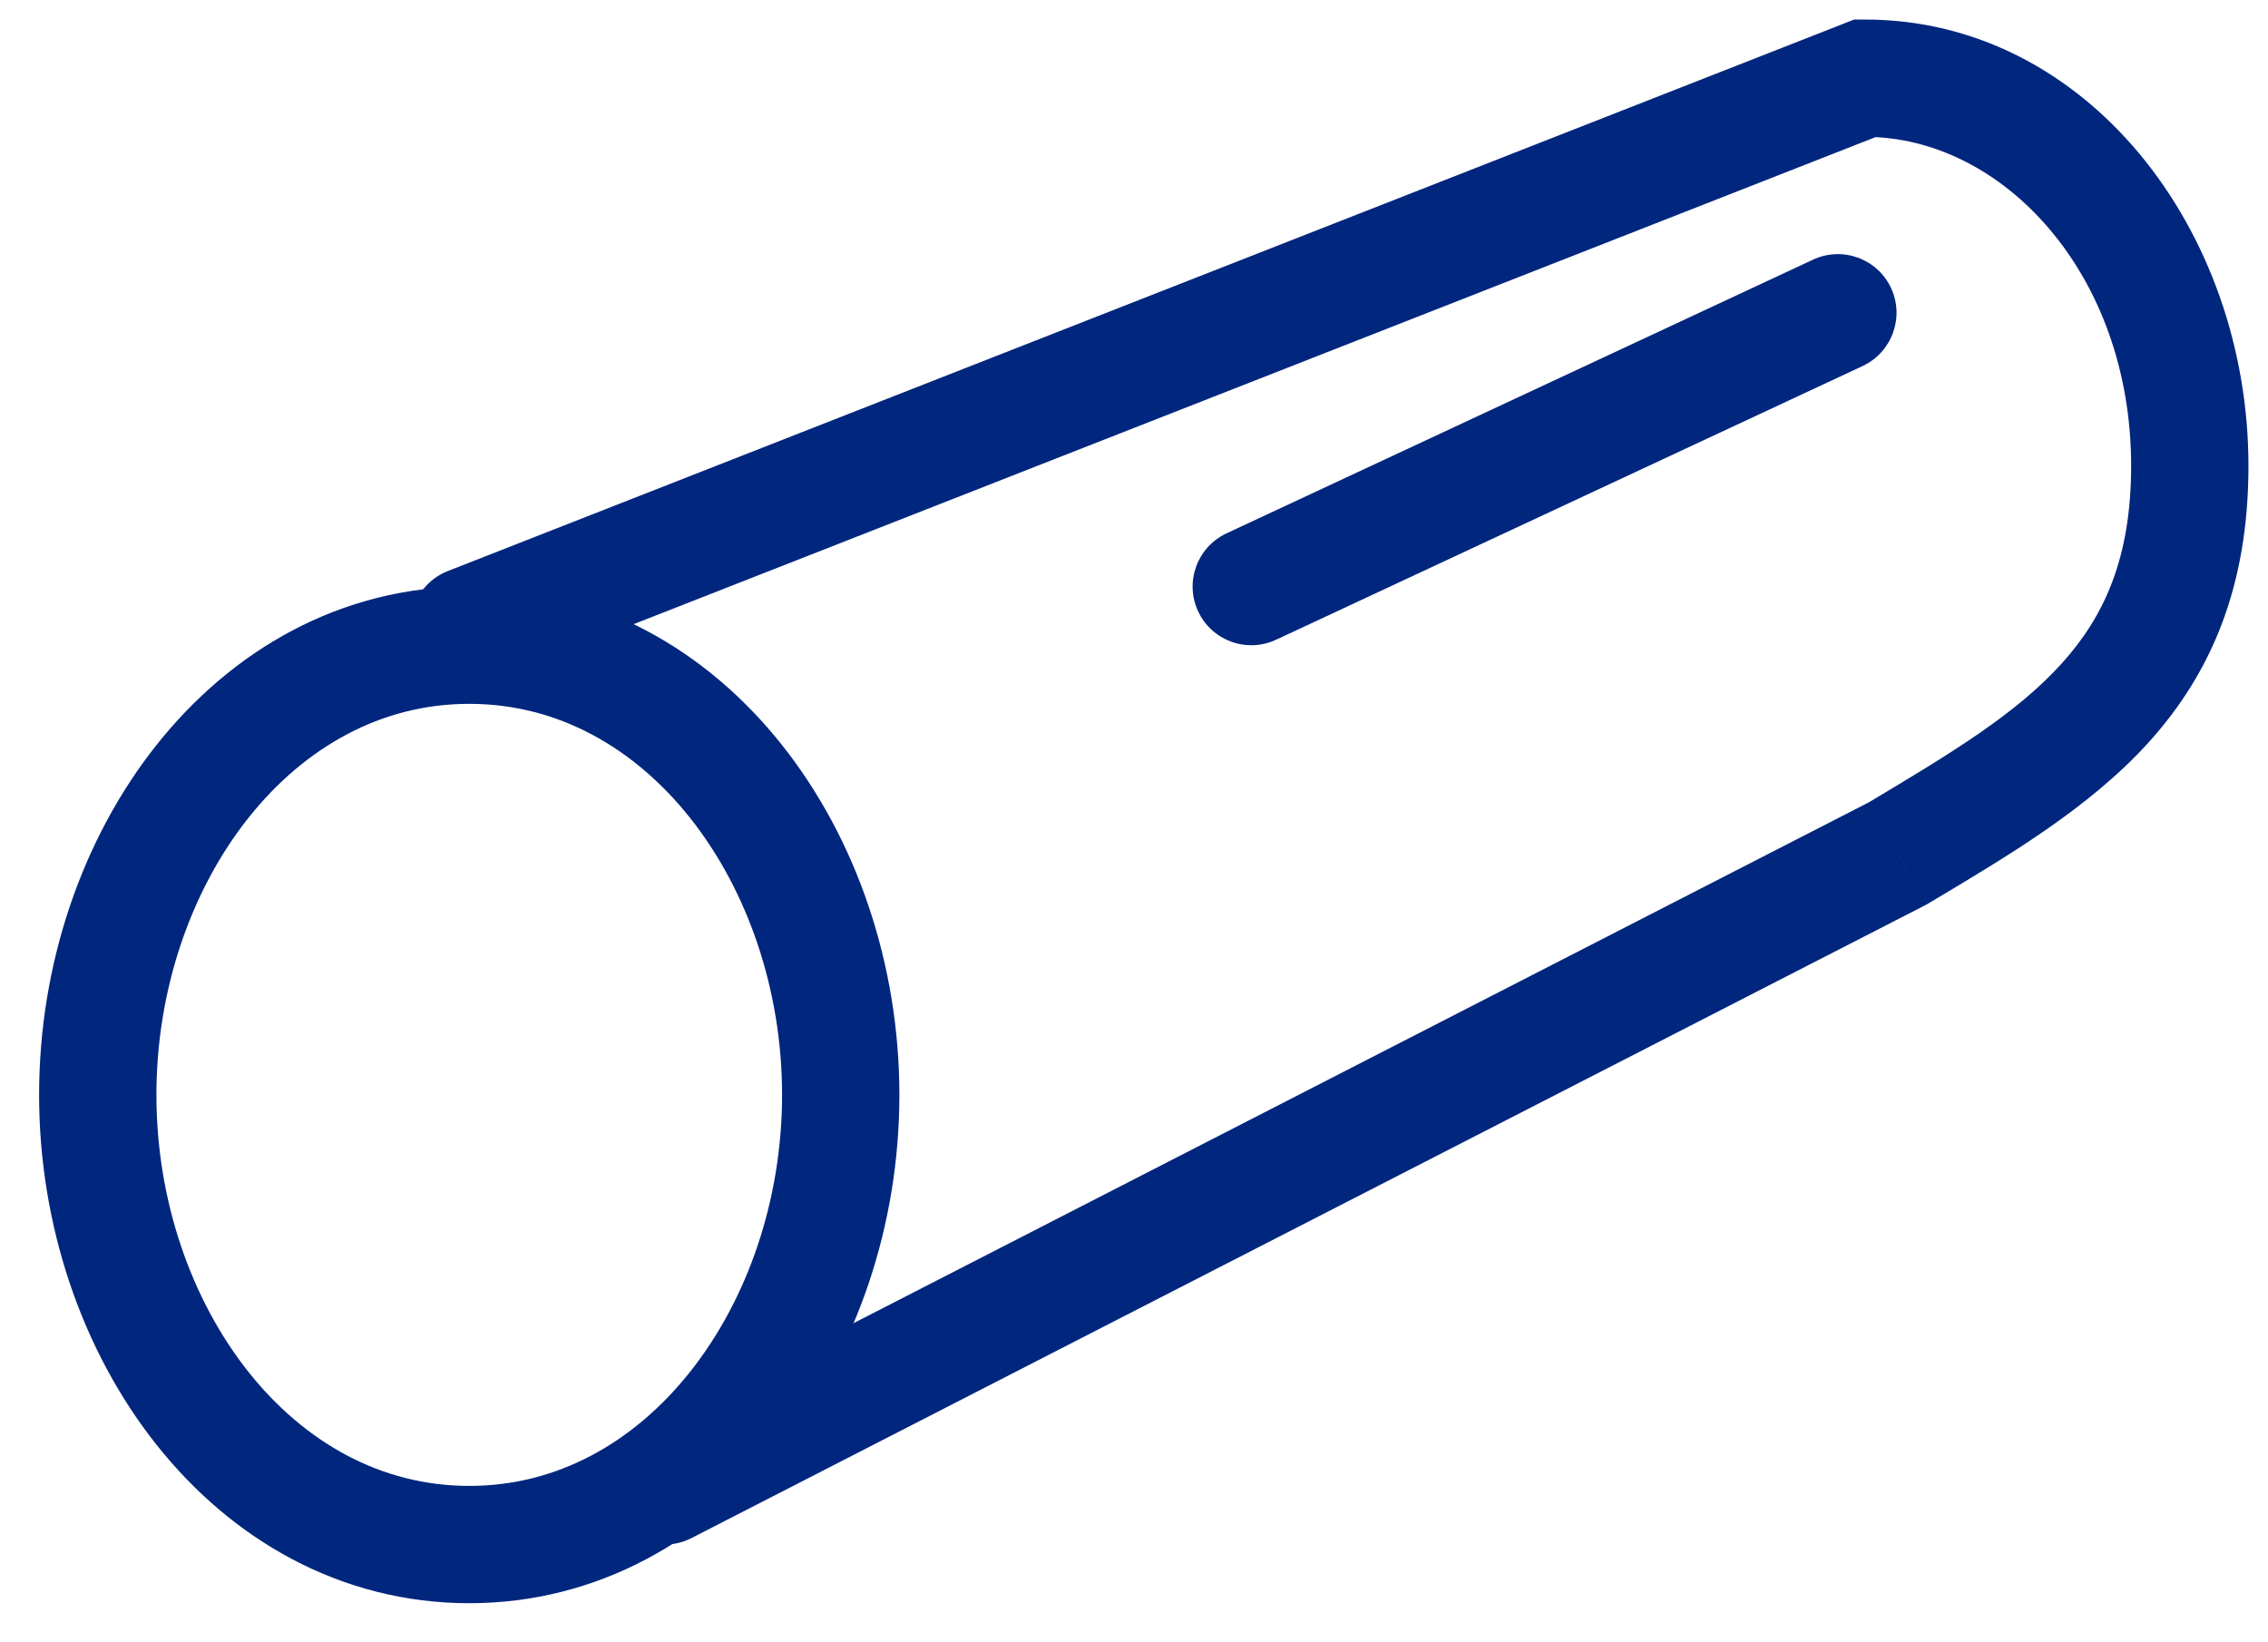
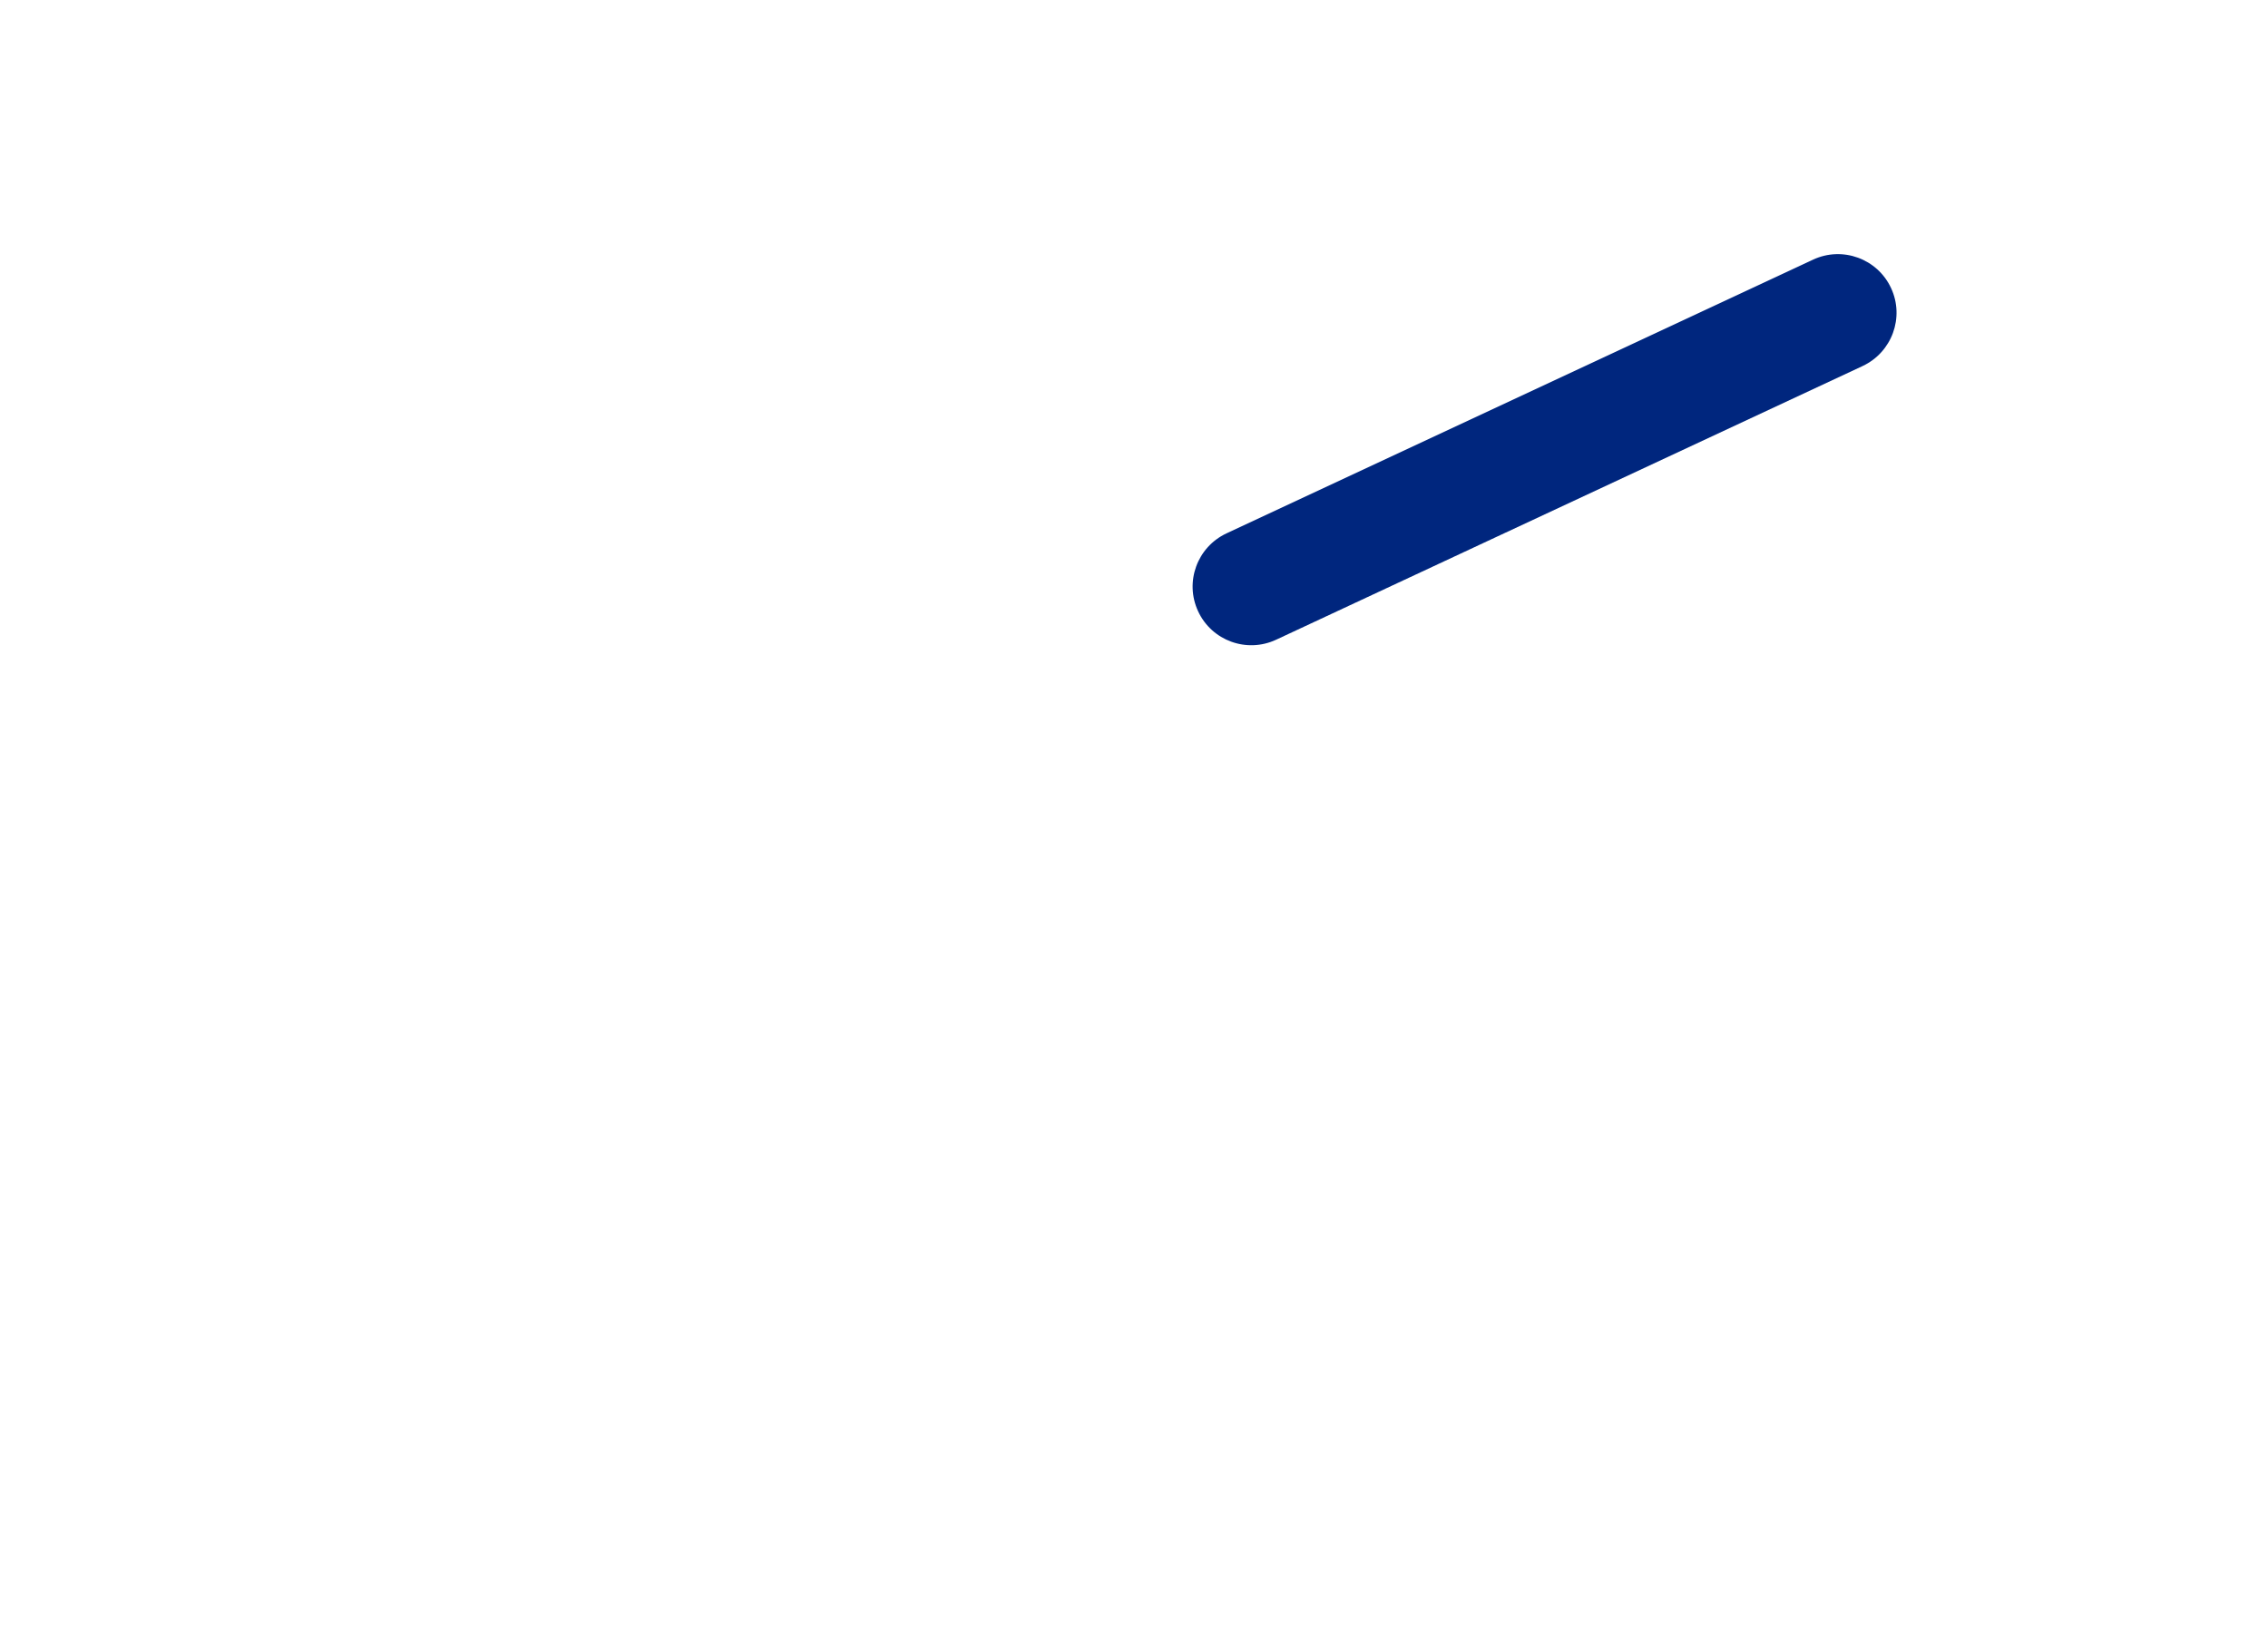
<svg xmlns="http://www.w3.org/2000/svg" width="29" height="21" viewBox="0 0 29 21" fill="none">
-   <path d="M6 19.75C8.771 19.75 10.75 17.011 10.75 14C10.75 10.989 8.771 8.25 6 8.25C3.229 8.25 1.25 10.989 1.25 14C1.25 17.011 3.229 19.75 6 19.75Z" stroke="#00267E" stroke-width="1.5" />
-   <path d="M24.29 10.898L24.674 11.542L24.674 11.542L24.29 10.898ZM24.264 10.913L24.607 11.58L24.628 11.569L24.649 11.557L24.264 10.913ZM23.849 1V0.25H23.707L23.575 0.302L23.849 1ZM8.158 18.333C7.789 18.522 7.644 18.974 7.833 19.342C8.022 19.711 8.474 19.856 8.842 19.667L8.158 18.333ZM5.726 7.302C5.341 7.453 5.151 7.888 5.302 8.274C5.453 8.659 5.888 8.849 6.274 8.698L5.726 7.302ZM27.25 5.957C27.25 7.141 26.902 7.887 26.362 8.484C25.783 9.125 24.962 9.623 23.905 10.254L24.674 11.542C25.681 10.941 26.715 10.331 27.475 9.491C28.274 8.607 28.75 7.498 28.75 5.957H27.25ZM23.905 10.254L23.88 10.269L24.649 11.557L24.674 11.542L23.905 10.254ZM23.849 1.75C25.608 1.75 27.25 3.503 27.25 5.957H28.75C28.75 2.935 26.675 0.25 23.849 0.25V1.75ZM23.922 10.246L8.158 18.333L8.842 19.667L24.607 11.58L23.922 10.246ZM6.274 8.698L24.123 1.698L23.575 0.302L5.726 7.302L6.274 8.698Z" fill="#00267E" />
  <path d="M15.683 6.82C15.307 6.996 15.145 7.442 15.32 7.817C15.495 8.193 15.942 8.355 16.317 8.18L15.683 6.82ZM23.817 4.68C24.192 4.504 24.355 4.058 24.18 3.683C24.005 3.307 23.558 3.145 23.183 3.32L23.817 4.68ZM16.317 8.18L23.817 4.68L23.183 3.32L15.683 6.82L16.317 8.18Z" fill="#00267E" />
</svg>